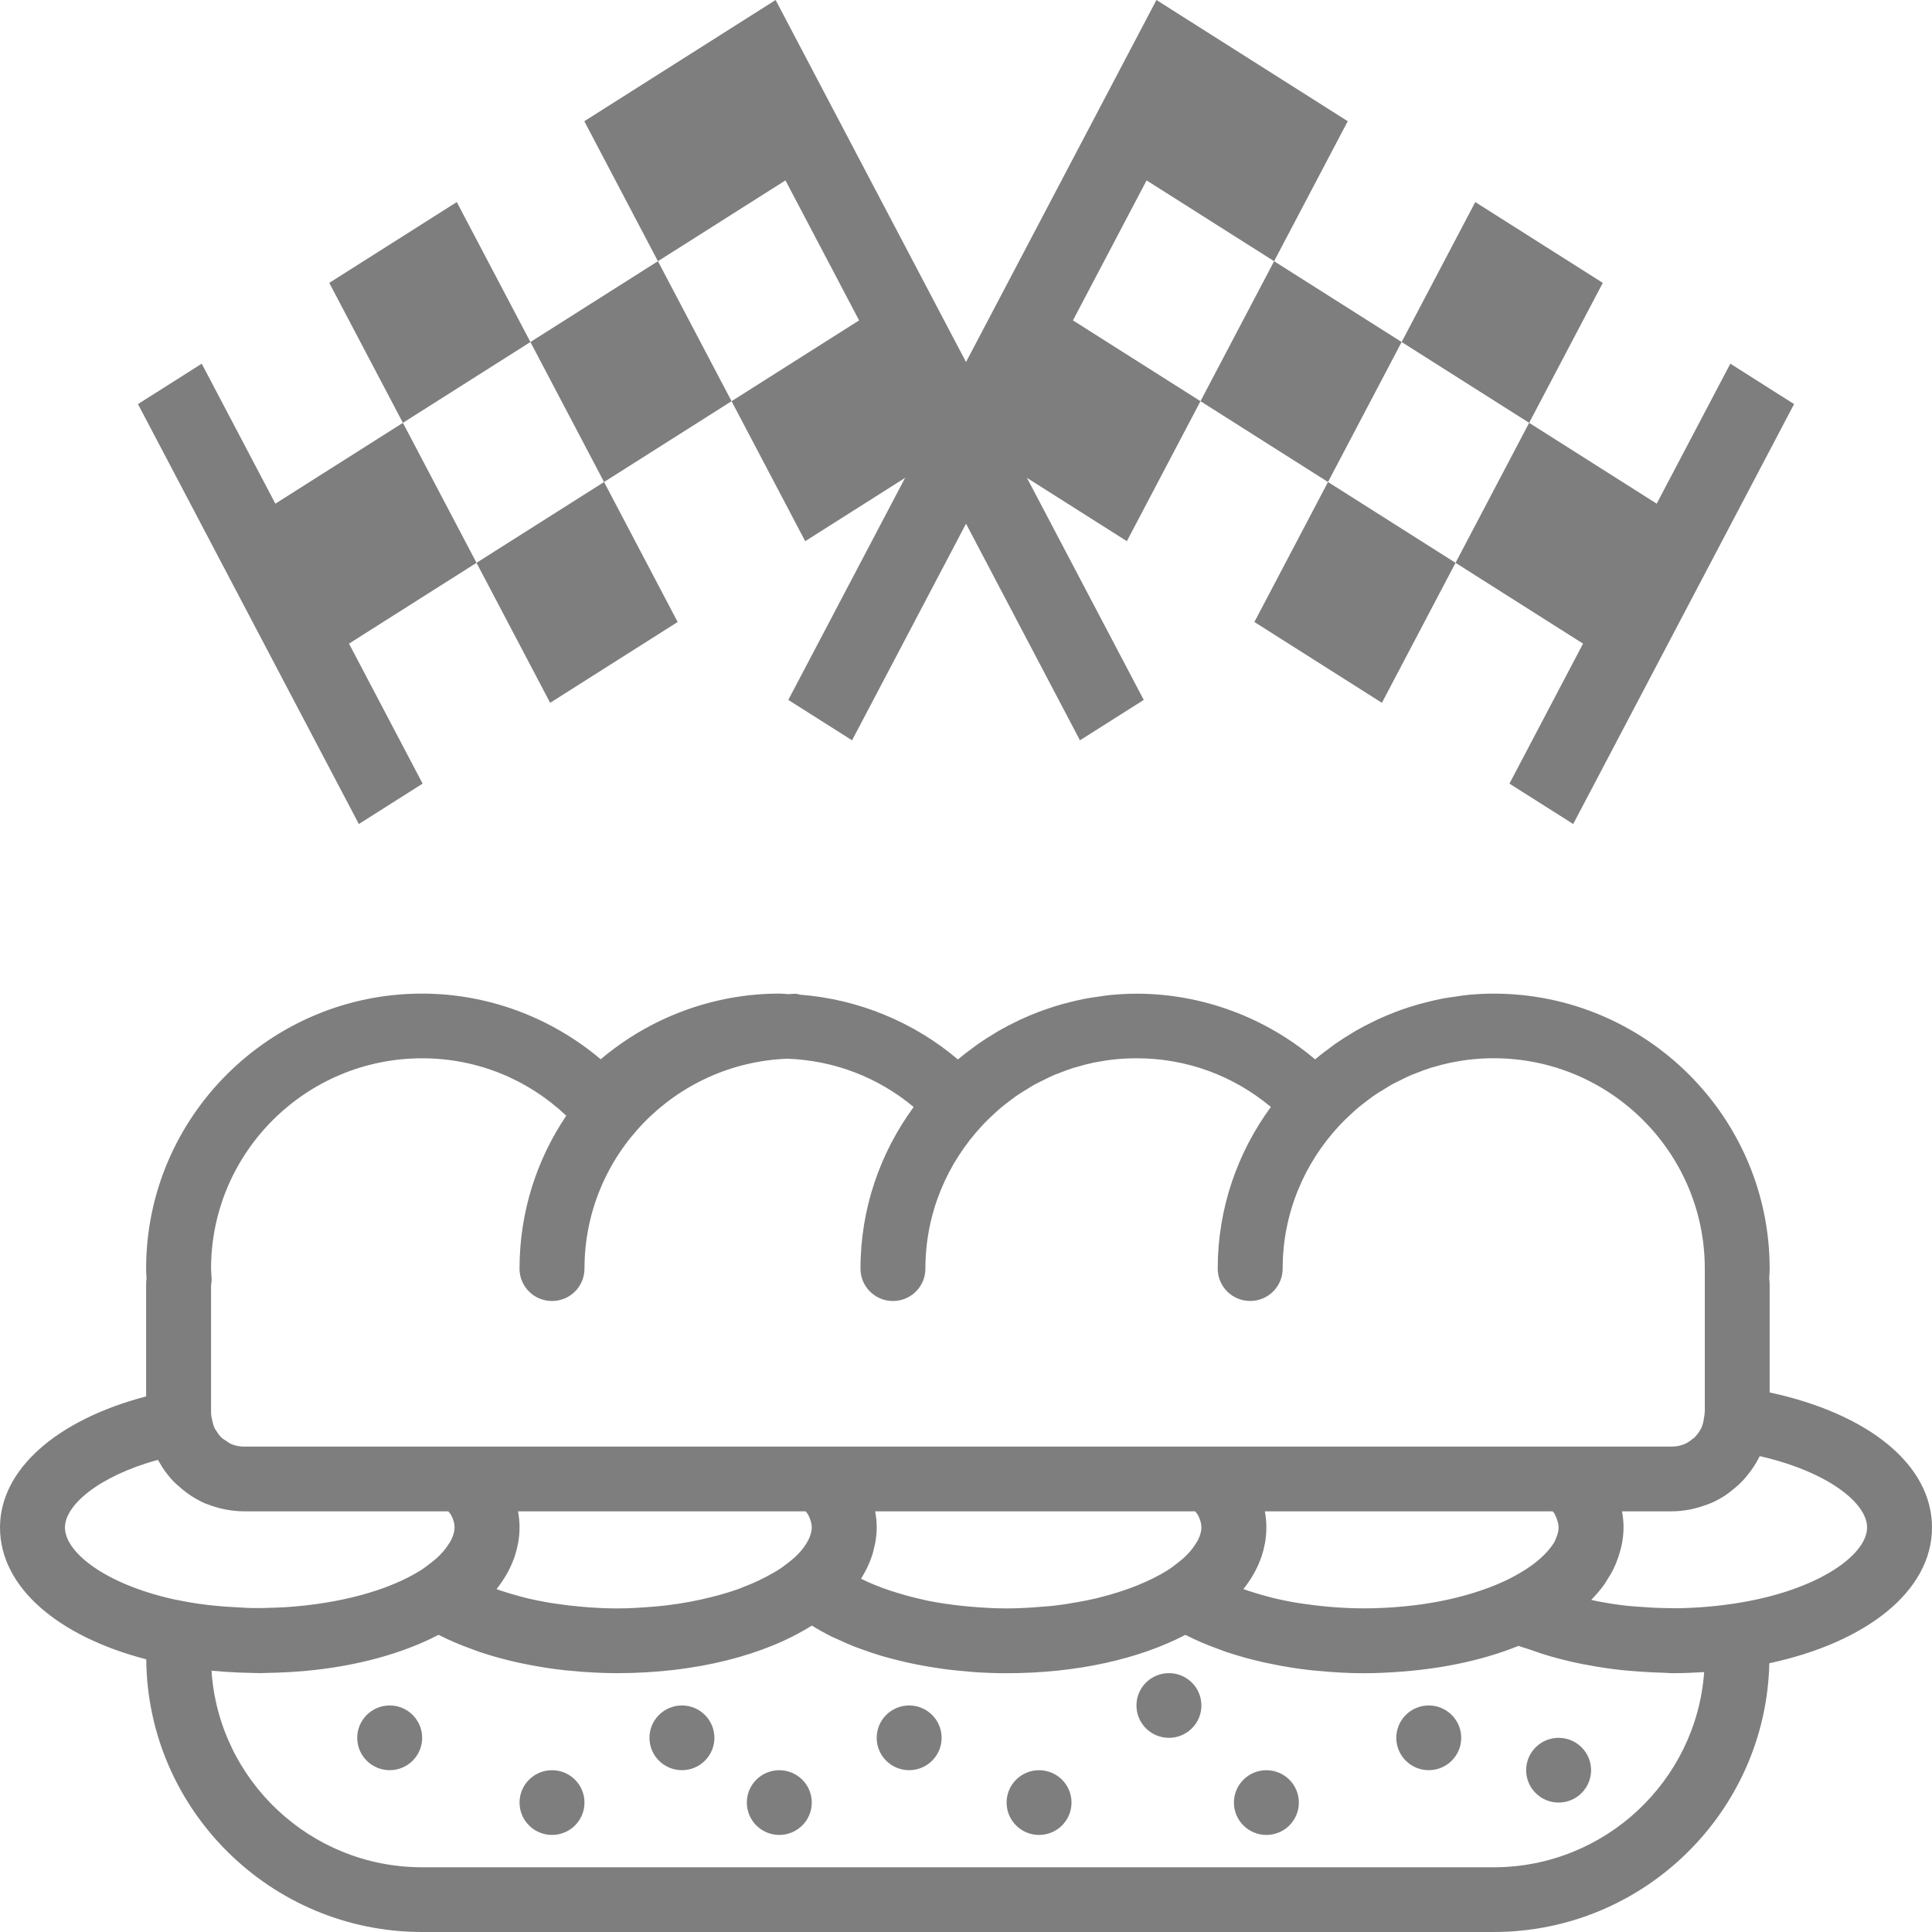
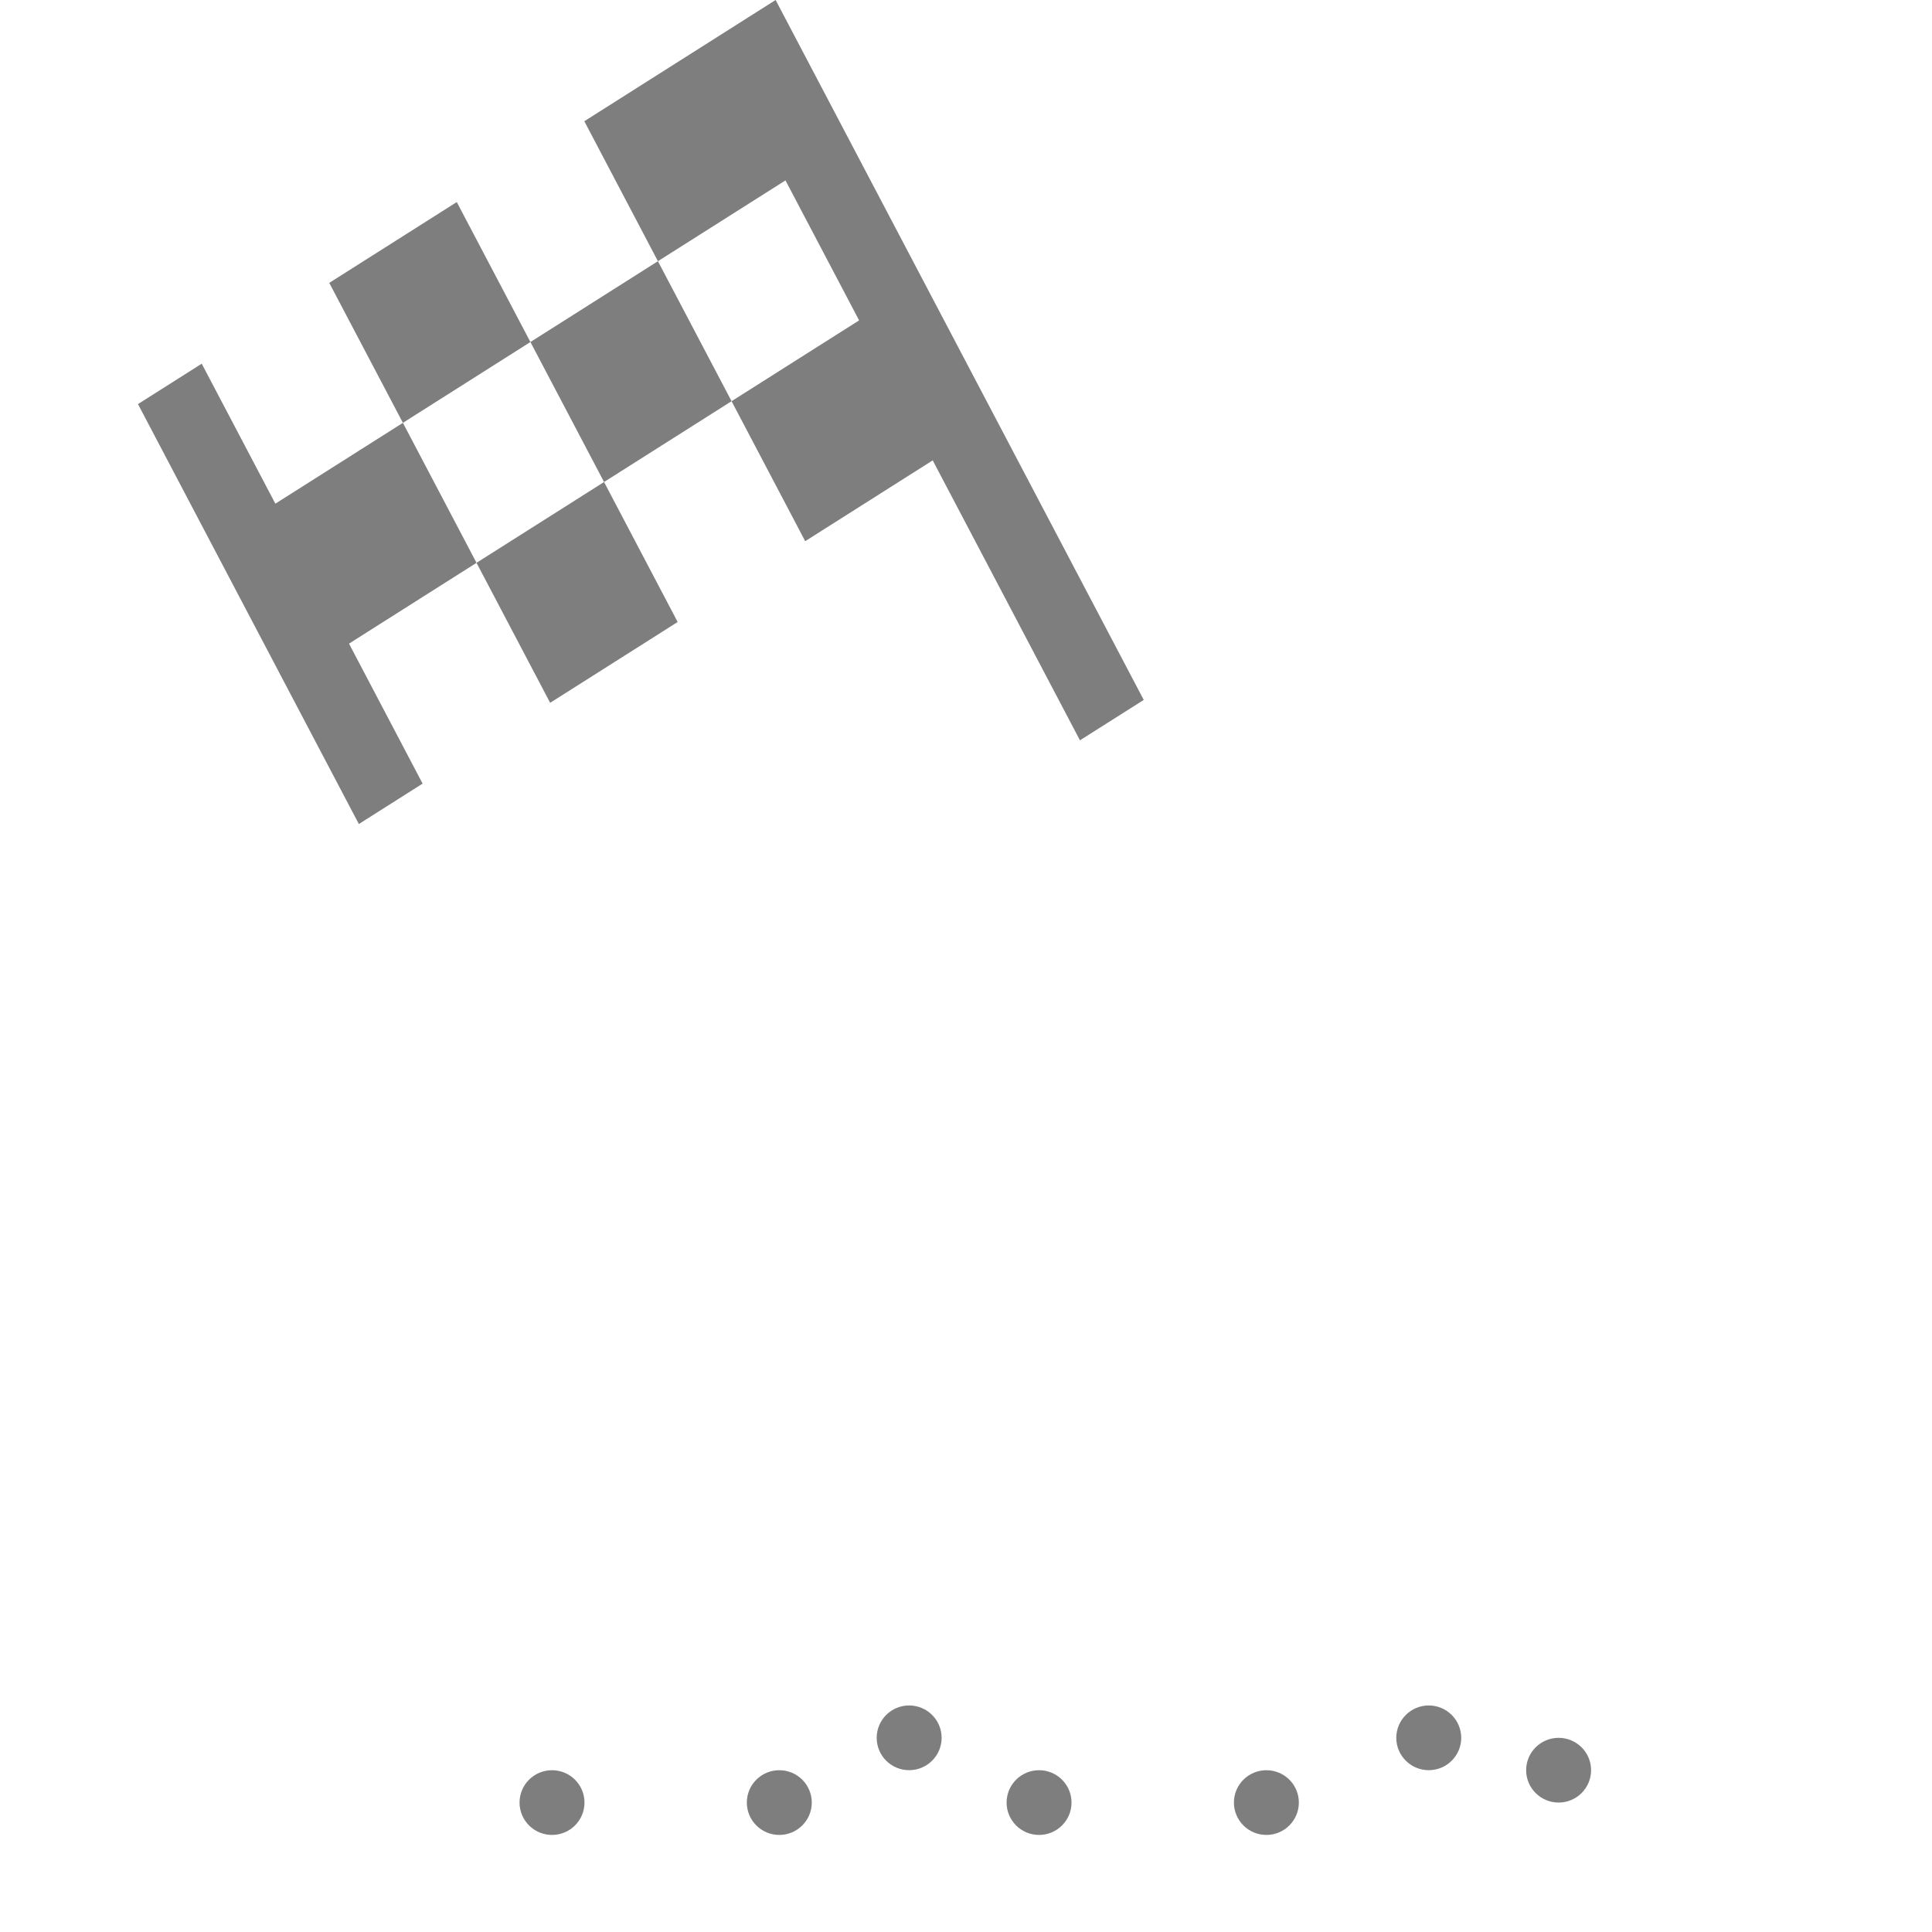
<svg xmlns="http://www.w3.org/2000/svg" width="70" height="70" viewBox="0 0 70 70" fill="none">
  <g clip-path="url(#clip0_106_20968)">
-     <path d="M70 55.344C70 53.078 67.715 51.225 64.118 50.451V46.551C64.118 46.476 64.112 46.403 64.102 46.322L64.103 46.292C64.111 46.183 64.118 46.075 64.118 45.966C64.118 40.471 59.632 36.001 54.118 36.001C53.803 36.001 53.489 36.018 53.176 36.048C53.021 36.063 52.871 36.088 52.719 36.111C52.571 36.132 52.422 36.151 52.274 36.179C52.08 36.215 51.891 36.261 51.7 36.309C51.602 36.334 51.505 36.357 51.408 36.384C51.195 36.444 50.987 36.512 50.781 36.584C50.712 36.609 50.642 36.634 50.574 36.66C50.355 36.744 50.14 36.833 49.928 36.931C49.874 36.956 49.821 36.983 49.768 37.009C49.549 37.114 49.336 37.226 49.126 37.346C49.081 37.372 49.038 37.401 48.994 37.426C48.781 37.554 48.572 37.686 48.37 37.827C48.331 37.854 48.294 37.884 48.257 37.912C48.052 38.061 47.85 38.213 47.657 38.376C47.654 38.379 47.651 38.381 47.648 38.383C45.848 36.859 43.548 36.003 41.177 36.003C40.862 36.003 40.548 36.021 40.235 36.051C40.081 36.066 39.93 36.091 39.779 36.113C39.63 36.135 39.481 36.153 39.334 36.181C39.14 36.218 38.95 36.264 38.76 36.311C38.662 36.336 38.564 36.36 38.468 36.387C38.255 36.447 38.047 36.515 37.841 36.587C37.772 36.612 37.702 36.636 37.634 36.663C37.415 36.747 37.2 36.836 36.988 36.934C36.934 36.959 36.881 36.986 36.828 37.012C36.609 37.117 36.395 37.228 36.186 37.349C36.141 37.375 36.097 37.404 36.054 37.429C35.841 37.557 35.632 37.688 35.429 37.83C35.39 37.857 35.354 37.886 35.316 37.914C35.112 38.063 34.909 38.216 34.716 38.379C34.714 38.381 34.711 38.383 34.708 38.386C33.101 37.025 31.094 36.202 28.995 36.04C28.937 36.031 28.886 36.006 28.826 36.006C28.732 36.006 28.641 36.018 28.548 36.02C28.442 36.011 28.34 36 28.235 36C25.864 36 23.564 36.856 21.765 38.38C19.964 36.856 17.665 36 15.294 36C9.78 36 5.294 40.471 5.294 45.966C5.294 46.076 5.301 46.184 5.308 46.292L5.309 46.32C5.3 46.396 5.294 46.473 5.294 46.552V50.594C2.053 51.446 0 53.244 0 55.344C0 57.513 2.112 59.293 5.299 60.12C5.344 65.575 9.81 70 15.294 70H54.118C59.554 70 63.983 65.651 64.106 60.262C67.624 59.511 70 57.647 70 55.344ZM7.647 45.965C7.647 41.763 11.077 38.344 15.294 38.344C17.262 38.344 19.094 39.084 20.517 40.424C19.448 42.009 18.823 43.915 18.823 45.965C18.823 46.613 19.349 47.138 20 47.138C20.65 47.138 21.177 46.613 21.177 45.965C21.177 41.862 24.449 38.515 28.528 38.359C30.226 38.422 31.811 39.031 33.104 40.108C31.898 41.755 31.177 43.776 31.177 45.965C31.177 46.613 31.702 47.138 32.353 47.138C33.004 47.138 33.529 46.613 33.529 45.965C33.529 43.961 34.315 42.14 35.59 40.778C35.752 40.604 35.921 40.441 36.095 40.285C36.123 40.262 36.147 40.237 36.174 40.214C36.327 40.08 36.487 39.957 36.648 39.837C36.704 39.796 36.758 39.753 36.814 39.714C36.942 39.624 37.075 39.545 37.208 39.463C37.301 39.407 37.393 39.346 37.489 39.293C37.583 39.242 37.681 39.198 37.776 39.149C37.911 39.082 38.046 39.012 38.186 38.952C38.243 38.928 38.304 38.909 38.363 38.885C38.541 38.815 38.719 38.746 38.902 38.688C38.929 38.68 38.957 38.675 38.986 38.666C39.199 38.602 39.416 38.545 39.638 38.498C39.657 38.495 39.676 38.494 39.695 38.489C39.925 38.444 40.158 38.407 40.395 38.382C40.654 38.357 40.915 38.343 41.178 38.343C42.986 38.343 44.679 38.966 46.046 40.107C44.84 41.753 44.12 43.775 44.12 45.964C44.12 46.612 44.645 47.136 45.296 47.136C45.947 47.136 46.473 46.612 46.473 45.964C46.473 43.96 47.258 42.139 48.532 40.777C48.695 40.603 48.864 40.44 49.038 40.285C49.066 40.261 49.09 40.236 49.117 40.213C49.27 40.079 49.43 39.956 49.591 39.836C49.646 39.795 49.7 39.752 49.757 39.713C49.885 39.623 50.018 39.544 50.151 39.463C50.244 39.406 50.336 39.345 50.432 39.292C50.526 39.241 50.624 39.197 50.719 39.148C50.855 39.082 50.989 39.011 51.129 38.951C51.186 38.927 51.248 38.908 51.306 38.884C51.484 38.814 51.661 38.745 51.845 38.687C51.872 38.679 51.9 38.673 51.929 38.665C52.143 38.6 52.359 38.544 52.581 38.498C52.6 38.494 52.619 38.493 52.638 38.488C52.868 38.442 53.101 38.406 53.338 38.382C53.596 38.356 53.858 38.342 54.121 38.342C58.338 38.342 61.768 41.76 61.768 45.962V51.136L61.752 51.3C61.75 51.324 61.74 51.346 61.738 51.371C61.723 51.505 61.692 51.635 61.636 51.751C61.634 51.754 61.633 51.755 61.632 51.756C61.568 51.883 61.483 51.998 61.381 52.095C61.37 52.105 61.355 52.11 61.343 52.12C61.248 52.204 61.144 52.276 61.026 52.325C60.891 52.378 60.744 52.412 60.589 52.412H8.824C8.67 52.412 8.525 52.378 8.391 52.326C8.312 52.294 8.246 52.241 8.176 52.193C8.13 52.162 8.08 52.138 8.039 52.1C7.96 52.028 7.896 51.939 7.84 51.845C7.823 51.819 7.802 51.796 7.788 51.769C7.737 51.669 7.708 51.558 7.687 51.443C7.678 51.391 7.657 51.341 7.655 51.286L7.647 51.209V46.586L7.669 46.383L7.647 45.965ZM56.356 55.785C56.348 55.803 56.345 55.82 56.336 55.838C56.269 55.965 56.166 56.093 56.054 56.223C55.991 56.294 55.92 56.365 55.842 56.436C55.76 56.512 55.668 56.587 55.571 56.661C55.416 56.777 55.245 56.891 55.056 57C55 57.033 54.943 57.066 54.885 57.098C54.766 57.162 54.643 57.224 54.514 57.285C53.825 57.604 53.027 57.851 52.163 58.019C52.16 58.019 52.158 58.02 52.154 58.02C51.737 58.101 51.304 58.162 50.86 58.204C50.4 58.246 49.921 58.274 49.414 58.274C49.059 58.274 48.707 58.258 48.36 58.233C48.265 58.227 48.171 58.218 48.075 58.209C47.801 58.184 47.532 58.153 47.266 58.113C47.191 58.101 47.114 58.093 47.038 58.08C46.708 58.026 46.387 57.962 46.078 57.885C46.02 57.871 45.967 57.855 45.911 57.84C45.659 57.774 45.416 57.701 45.18 57.621C45.137 57.606 45.093 57.591 45.051 57.576C45.318 57.238 45.527 56.882 45.667 56.506C45.669 56.504 45.67 56.501 45.671 56.498C45.736 56.325 45.785 56.148 45.819 55.967C45.823 55.952 45.828 55.938 45.831 55.922C45.863 55.735 45.883 55.541 45.883 55.344C45.883 55.146 45.864 54.952 45.828 54.758H56.258C56.276 54.787 56.306 54.816 56.322 54.844C56.337 54.873 56.35 54.901 56.363 54.929C56.428 55.071 56.471 55.211 56.471 55.344C56.471 55.486 56.426 55.634 56.356 55.785ZM35.147 58.211C35.046 58.202 34.946 58.194 34.846 58.182C34.425 58.136 34.013 58.078 33.619 57.998C33.573 57.988 33.529 57.975 33.483 57.966C33.127 57.89 32.786 57.798 32.46 57.696C32.378 57.67 32.295 57.646 32.217 57.619C31.872 57.502 31.546 57.371 31.248 57.226C31.231 57.218 31.216 57.208 31.199 57.199C31.207 57.188 31.211 57.174 31.219 57.163C31.29 57.047 31.356 56.929 31.415 56.809C31.441 56.756 31.462 56.701 31.486 56.648C31.528 56.549 31.569 56.45 31.601 56.348C31.63 56.263 31.647 56.174 31.668 56.087C31.686 56.011 31.708 55.936 31.72 55.859C31.748 55.689 31.765 55.517 31.765 55.344C31.765 55.147 31.746 54.953 31.708 54.758H43.303C43.331 54.802 43.38 54.848 43.402 54.891C43.403 54.893 43.404 54.895 43.406 54.897C43.487 55.053 43.529 55.203 43.529 55.344C43.529 55.481 43.485 55.626 43.419 55.772C43.391 55.833 43.346 55.896 43.306 55.959C43.255 56.038 43.199 56.118 43.129 56.199C43.058 56.282 42.979 56.364 42.89 56.445C42.832 56.498 42.765 56.55 42.699 56.603C42.578 56.7 42.455 56.797 42.311 56.889C41.993 57.09 41.629 57.27 41.232 57.431C41.172 57.456 41.11 57.48 41.047 57.504C40.671 57.648 40.266 57.773 39.839 57.879C39.798 57.89 39.761 57.901 39.718 57.911C39.512 57.959 39.3 58.001 39.086 58.04C38.788 58.093 38.485 58.144 38.16 58.18C38.042 58.194 37.92 58.2 37.8 58.211C37.373 58.247 36.937 58.276 36.471 58.276C36.021 58.276 35.581 58.248 35.147 58.211ZM21.299 58.234C21.204 58.228 21.11 58.219 21.014 58.209C20.74 58.185 20.47 58.154 20.205 58.114C20.13 58.102 20.052 58.093 19.976 58.081C19.647 58.027 19.326 57.962 19.017 57.886C18.959 57.872 18.906 57.855 18.85 57.841C18.598 57.775 18.355 57.702 18.119 57.622C18.076 57.607 18.032 57.592 17.99 57.577C18.257 57.239 18.466 56.883 18.606 56.507C18.608 56.505 18.609 56.502 18.61 56.499C18.674 56.325 18.724 56.149 18.758 55.968C18.761 55.953 18.766 55.938 18.77 55.923C18.804 55.735 18.824 55.541 18.824 55.344C18.824 55.146 18.805 54.951 18.769 54.758H29.191C29.215 54.795 29.256 54.834 29.276 54.87C29.283 54.885 29.289 54.898 29.296 54.911C29.369 55.061 29.412 55.207 29.412 55.344C29.412 55.48 29.367 55.624 29.302 55.77C29.28 55.816 29.255 55.859 29.228 55.903C29.169 56.007 29.091 56.111 29 56.215C28.929 56.296 28.857 56.369 28.78 56.438C28.716 56.498 28.64 56.556 28.566 56.615C28.435 56.718 28.299 56.819 28.146 56.914C28.108 56.937 28.063 56.961 28.023 56.984C27.699 57.175 27.335 57.348 26.937 57.5C26.875 57.525 26.817 57.551 26.752 57.574C26.556 57.644 26.348 57.708 26.137 57.769C26.017 57.804 25.891 57.835 25.765 57.867C25.516 57.929 25.262 57.987 24.997 58.036C24.713 58.088 24.422 58.134 24.116 58.17C23.968 58.187 23.819 58.199 23.671 58.212C23.247 58.247 22.816 58.276 22.354 58.276C21.998 58.276 21.646 58.259 21.299 58.234ZM2.353 55.344C2.353 54.555 3.525 53.502 5.719 52.892C5.737 52.928 5.761 52.959 5.781 52.992C5.84 53.093 5.898 53.194 5.966 53.288C6.061 53.42 6.165 53.546 6.276 53.663C6.339 53.728 6.405 53.785 6.473 53.845C6.558 53.921 6.646 53.994 6.738 54.063C6.802 54.111 6.866 54.159 6.935 54.203C7.092 54.302 7.254 54.394 7.426 54.469C7.466 54.486 7.508 54.497 7.549 54.513C7.702 54.573 7.86 54.622 8.022 54.66C8.08 54.674 8.137 54.687 8.198 54.697C8.4 54.732 8.608 54.758 8.824 54.758H16.243C16.272 54.802 16.321 54.849 16.343 54.891C16.345 54.893 16.346 54.896 16.347 54.898C16.428 55.054 16.47 55.204 16.47 55.344C16.47 55.482 16.425 55.626 16.36 55.772C16.331 55.834 16.287 55.897 16.247 55.959C16.196 56.038 16.14 56.118 16.07 56.199C15.999 56.282 15.92 56.365 15.831 56.446C15.773 56.498 15.706 56.551 15.64 56.604C15.519 56.7 15.396 56.797 15.252 56.889C14.072 57.636 12.269 58.108 10.351 58.231C10.253 58.237 10.155 58.242 10.055 58.245C9.742 58.26 9.428 58.267 9.113 58.262C8.96 58.26 8.818 58.248 8.668 58.24C8 58.21 7.334 58.146 6.692 58.023L6.295 57.946C3.806 57.391 2.353 56.241 2.353 55.344ZM61.745 60.582C61.462 64.529 58.148 67.655 54.118 67.655H15.294C11.246 67.655 7.921 64.503 7.664 60.532C7.991 60.564 8.326 60.586 8.666 60.6C8.778 60.605 8.889 60.606 9.003 60.61C9.139 60.612 9.273 60.62 9.412 60.62C9.519 60.62 9.622 60.613 9.727 60.612C9.837 60.61 9.946 60.607 10.056 60.603C10.378 60.592 10.696 60.573 11.006 60.546H11.01C12.91 60.377 14.582 59.914 15.89 59.233C15.895 59.237 15.903 59.238 15.909 59.242C16.294 59.44 16.715 59.614 17.155 59.772C17.225 59.797 17.292 59.824 17.362 59.848C17.797 59.995 18.255 60.122 18.732 60.229C18.815 60.247 18.899 60.265 18.983 60.282C19.467 60.381 19.966 60.463 20.48 60.518C20.55 60.526 20.623 60.529 20.693 60.537C21.236 60.589 21.788 60.622 22.35 60.622C25.228 60.622 27.718 59.966 29.415 58.898C29.639 59.037 29.877 59.17 30.127 59.294C30.194 59.328 30.268 59.356 30.338 59.389C30.54 59.484 30.746 59.577 30.961 59.661C31.067 59.702 31.177 59.74 31.286 59.779C31.476 59.847 31.67 59.913 31.869 59.974C31.992 60.012 32.116 60.045 32.242 60.079C32.44 60.132 32.64 60.183 32.844 60.229C32.977 60.258 33.108 60.286 33.242 60.313C33.454 60.355 33.669 60.391 33.887 60.425C34.019 60.444 34.149 60.466 34.282 60.483C34.522 60.514 34.766 60.536 35.012 60.557C35.128 60.566 35.243 60.581 35.361 60.587C35.726 60.611 36.095 60.624 36.468 60.624C39.029 60.624 41.284 60.102 42.947 59.235C42.953 59.238 42.96 59.239 42.966 59.242C43.352 59.441 43.773 59.616 44.213 59.774C44.282 59.799 44.349 59.825 44.42 59.849C44.855 59.997 45.313 60.123 45.79 60.23C45.873 60.248 45.956 60.267 46.04 60.282C46.524 60.383 47.023 60.465 47.538 60.519C47.608 60.528 47.68 60.531 47.75 60.538C48.294 60.59 48.845 60.624 49.408 60.624C49.898 60.624 50.371 60.599 50.837 60.562C50.882 60.558 50.926 60.554 50.97 60.551C52.487 60.42 53.86 60.102 55.019 59.633C55.135 59.68 55.27 59.71 55.391 59.754C55.667 59.853 55.945 59.946 56.236 60.029C56.45 60.09 56.667 60.144 56.889 60.196C57.195 60.268 57.504 60.328 57.823 60.381C58.056 60.42 58.288 60.455 58.527 60.484C58.845 60.523 59.163 60.549 59.488 60.57C59.742 60.586 59.992 60.601 60.249 60.606C60.362 60.608 60.471 60.623 60.586 60.623C60.975 60.623 61.356 60.607 61.732 60.584C61.738 60.582 61.741 60.582 61.745 60.582ZM62.496 58.147C62.314 58.17 62.132 58.192 61.949 58.208C61.548 58.243 61.136 58.266 60.7 58.27C60.585 58.271 60.471 58.265 60.355 58.264C60.015 58.259 59.68 58.24 59.349 58.213C59.217 58.202 59.084 58.195 58.955 58.181C58.569 58.139 58.193 58.078 57.826 58.006C57.767 57.995 57.711 57.98 57.652 57.967C57.654 57.966 57.654 57.966 57.655 57.965C57.832 57.783 57.993 57.596 58.132 57.4C58.164 57.356 58.186 57.31 58.215 57.266C58.311 57.122 58.397 56.974 58.47 56.824C58.505 56.752 58.534 56.68 58.564 56.607C58.62 56.47 58.665 56.329 58.703 56.188C58.72 56.119 58.742 56.052 58.755 55.984C58.797 55.775 58.824 55.563 58.824 55.344C58.824 55.148 58.805 54.952 58.769 54.758H60.589C60.801 54.758 61.01 54.732 61.214 54.695C61.283 54.683 61.35 54.666 61.418 54.649C61.55 54.616 61.678 54.577 61.804 54.53C61.88 54.502 61.955 54.478 62.026 54.445C62.185 54.374 62.336 54.293 62.48 54.199C62.581 54.136 62.671 54.062 62.763 53.989C62.818 53.947 62.87 53.905 62.922 53.859C63.018 53.773 63.109 53.685 63.196 53.591C63.223 53.562 63.247 53.53 63.273 53.499C63.458 53.28 63.617 53.041 63.746 52.783C63.751 52.774 63.756 52.766 63.76 52.758C66.213 53.32 67.648 54.451 67.648 55.344C67.647 56.377 65.72 57.742 62.496 58.147Z" fill="#7E7E7E" />
-     <path d="M15.296 62.965C15.296 63.612 14.769 64.137 14.12 64.137C13.47 64.137 12.943 63.612 12.943 62.965C12.943 62.318 13.47 61.792 14.12 61.792C14.769 61.792 15.296 62.318 15.296 62.965Z" fill="#7E7E7E" />
    <path d="M21.177 65.31C21.177 65.958 20.651 66.483 20.001 66.483C19.351 66.483 18.824 65.958 18.824 65.31C18.824 64.663 19.351 64.138 20.001 64.138C20.651 64.138 21.177 64.663 21.177 65.31Z" fill="#7E7E7E" />
-     <path d="M25.884 62.965C25.884 63.612 25.358 64.137 24.708 64.137C24.058 64.137 23.531 63.612 23.531 62.965C23.531 62.318 24.058 61.792 24.708 61.792C25.358 61.792 25.884 62.318 25.884 62.965Z" fill="#7E7E7E" />
    <path d="M29.412 65.31C29.412 65.958 28.885 66.483 28.235 66.483C27.586 66.483 27.059 65.958 27.059 65.31C27.059 64.663 27.586 64.138 28.235 64.138C28.885 64.138 29.412 64.663 29.412 65.31Z" fill="#7E7E7E" />
    <path d="M34.117 62.965C34.117 63.612 33.59 64.137 32.94 64.137C32.29 64.137 31.764 63.612 31.764 62.965C31.764 62.318 32.29 61.792 32.94 61.792C33.59 61.792 34.117 62.318 34.117 62.965Z" fill="#7E7E7E" />
    <path d="M38.823 65.31C38.823 65.958 38.297 66.483 37.647 66.483C36.997 66.483 36.471 65.958 36.471 65.31C36.471 64.663 36.997 64.138 37.647 64.138C38.297 64.138 38.823 64.663 38.823 65.31Z" fill="#7E7E7E" />
-     <path d="M43.529 61.793C43.529 62.44 43.002 62.965 42.352 62.965C41.702 62.965 41.176 62.44 41.176 61.793C41.176 61.145 41.702 60.621 42.352 60.621C43.002 60.621 43.529 61.145 43.529 61.793Z" fill="#7E7E7E" />
    <path d="M47.06 65.31C47.06 65.958 46.533 66.483 45.884 66.483C45.234 66.483 44.707 65.958 44.707 65.31C44.707 64.663 45.234 64.138 45.884 64.138C46.533 64.138 47.06 64.663 47.06 65.31Z" fill="#7E7E7E" />
    <path d="M52.943 62.965C52.943 63.612 52.416 64.137 51.766 64.137C51.117 64.137 50.59 63.612 50.59 62.965C50.59 62.318 51.117 61.792 51.766 61.792C52.416 61.792 52.943 62.318 52.943 62.965Z" fill="#7E7E7E" />
    <path d="M57.648 64.137C57.648 64.785 57.121 65.31 56.471 65.31C55.822 65.31 55.295 64.785 55.295 64.137C55.295 63.49 55.822 62.965 56.471 62.965C57.121 62.965 57.648 63.49 57.648 64.137Z" fill="#7E7E7E" />
-     <path fill-rule="evenodd" clip-rule="evenodd" d="M45.449 22.536L50.069 25.464L52.737 20.392L48.116 17.464L45.449 22.536ZM43.496 14.536L48.116 17.464L50.784 12.392L46.163 9.464L43.496 14.536ZM50.784 12.392L55.404 15.32L58.072 10.249L53.452 7.321L50.784 12.392ZM62.693 13.177L60.025 18.249L55.404 15.32L52.737 20.392L57.357 23.32L54.69 28.392L57 29.856L65.003 14.641L62.693 13.177ZM38.875 11.608L43.496 14.536L40.828 19.608L36.208 16.68L30.872 26.823L28.562 25.359L41.9 0L48.831 4.392L46.163 9.464L41.543 6.536L38.875 11.608Z" fill="#7E7E7E" />
    <path fill-rule="evenodd" clip-rule="evenodd" d="M24.553 22.536L19.933 25.464L17.265 20.392L21.886 17.464L24.553 22.536ZM26.506 14.536L21.886 17.464L19.218 12.392L23.838 9.464L26.506 14.536ZM19.218 12.392L14.598 15.32L11.93 10.249L16.55 7.321L19.218 12.392ZM7.309 13.177L9.977 18.249L14.598 15.32L17.265 20.392L12.645 23.32L15.312 28.392L13.002 29.856L4.999 14.641L7.309 13.177ZM31.127 11.608L26.506 14.536L29.174 19.608L33.794 16.68L39.129 26.823L41.44 25.359L28.102 0L21.171 4.392L23.838 9.464L28.459 6.536L31.127 11.608Z" fill="#7E7E7E" />
  </g>
  <defs>
    <clipPath id="clip0_106_20968">
      <rect width="70" height="70" fill="white" />
    </clipPath>
  </defs>
</svg>